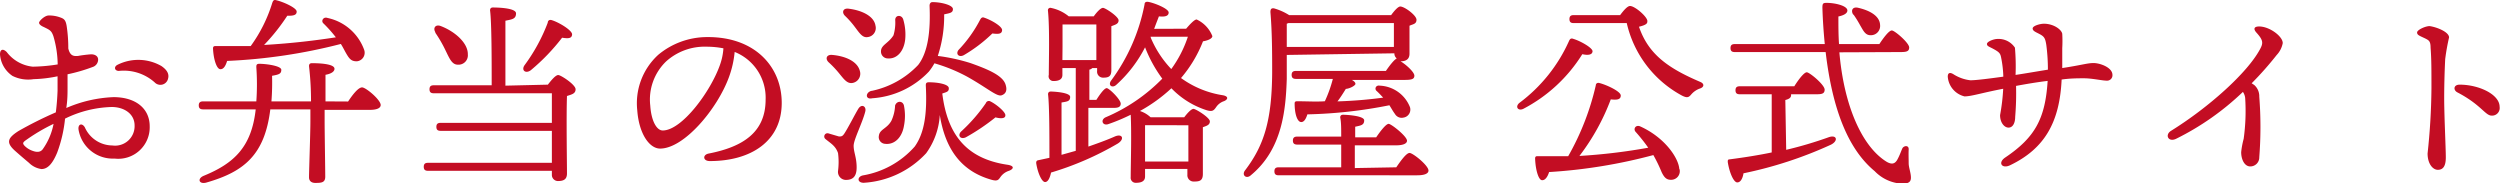
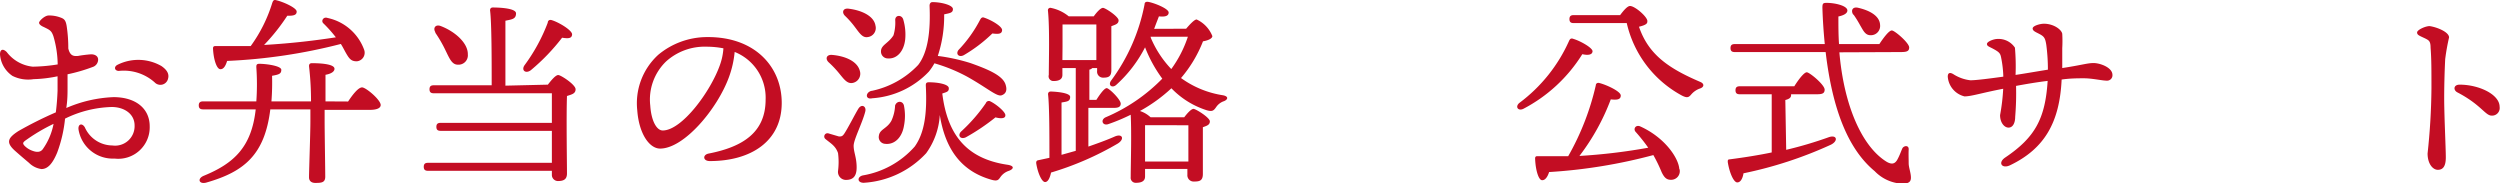
<svg xmlns="http://www.w3.org/2000/svg" viewBox="0 0 200.23 14.69">
  <defs>
    <style>.cls-1{fill:#c30d23;}</style>
  </defs>
  <g id="レイヤー_2" data-name="レイヤー 2">
    <g id="レイヤー_1-2" data-name="レイヤー 1">
      <path class="cls-1" d="M5.41,7c0,.49,0,1-.1,1.65a10.51,10.51,0,0,1,3.78-.87c1.78,0,2.9.91,2.9,2.34A2.52,2.52,0,0,1,9.17,12.7a2.78,2.78,0,0,1-2.88-2.32c-.06-.45.29-.56.51-.17A2.43,2.43,0,0,0,9,11.65a1.56,1.56,0,0,0,1.78-1.6c0-.92-.82-1.48-1.84-1.48a9,9,0,0,0-3.73.93,10.82,10.82,0,0,1-.63,2.72c-.36.87-.75,1.32-1.26,1.32a1.75,1.75,0,0,1-1-.5c-.32-.27-.69-.58-1.16-1-.7-.65-.52-1,.31-1.54A30.63,30.63,0,0,1,4.47,9c.08-.61.12-1.2.14-1.73,0-.3,0-.7,0-1.16a10.66,10.66,0,0,1-1.92.23A2.82,2.82,0,0,1,1,6.08,2.27,2.27,0,0,1,0,4.35c0-.37.22-.5.54-.18A3,3,0,0,0,2.62,5.34a13.7,13.7,0,0,0,2-.18,8.32,8.32,0,0,0-.34-2.25c-.16-.47-.3-.51-.76-.74-.21-.09-.39-.21-.39-.35s.45-.58.77-.58a2.56,2.56,0,0,1,.91.15c.32.11.45.21.53.7a11.72,11.72,0,0,1,.13,1.79c.14.6.43.63.78.6A9.88,9.88,0,0,1,7.3,4.35c.29,0,.56.13.56.43a.63.63,0,0,1-.45.59,13.42,13.42,0,0,1-2,.58ZM4.29,9.92A14.72,14.72,0,0,0,2,11.28c-.17.14-.21.22,0,.43a1.67,1.67,0,0,0,.61.37c.35.13.62.11.8-.11A5.17,5.17,0,0,0,4.29,9.92ZM13.46,6.3a.63.63,0,0,1-1.07.3,3.71,3.71,0,0,0-2.87-.92c-.35,0-.43-.34-.09-.5a3.72,3.72,0,0,1,3.5.11C13.35,5.58,13.57,5.9,13.46,6.3Z" />
      <path class="cls-1" d="M27.88,8.13C28.23,7.6,28.69,7,29,7s1.49,1,1.49,1.41c0,.24-.29.39-.88.39H26v1c0,.68.05,3.87.05,4.35s-.31.5-.8.5c-.31,0-.5-.16-.5-.45,0-.48.11-3.59.11-4.44v-1H21.65c-.45,3.65-2.1,5-5.15,5.87-.58.14-.72-.34-.16-.56,2.43-1,3.81-2.32,4.14-5.31H16.27c-.21,0-.35-.07-.35-.32s.14-.32.35-.32h4.26a19.45,19.45,0,0,0,0-2.73c0-.16,0-.28.24-.28.53,0,1.76.16,1.76.48s-.18.38-.74.48a19.2,19.2,0,0,1-.05,2.05h3.17a23.93,23.93,0,0,0-.16-2.82c0-.16.07-.24.23-.24.65,0,1.81.06,1.81.45,0,.22-.26.4-.72.48,0,.38,0,1.28,0,2.13ZM17.06,3.88c0-.14.06-.19.19-.19,1,0,1.94,0,2.83,0A11.73,11.73,0,0,0,21.81.22c.05-.13.1-.26.29-.21.57.13,1.65.61,1.66.91s-.28.35-.75.34A15.88,15.88,0,0,1,21.15,3.6c2.28-.13,4.18-.37,5.75-.61a10.53,10.53,0,0,0-1-1.12c-.21-.19,0-.56.34-.43A4,4,0,0,1,29.17,4a.69.69,0,0,1-.59.91c-.35,0-.53-.11-.75-.46s-.31-.58-.53-.93a43.91,43.91,0,0,1-9.11,1.36c-.11.37-.28.69-.56.66S17.1,4.75,17.06,3.88Z" />
      <path class="cls-1" d="M43.88,6.78c.27-.35.62-.77.83-.77s1.39.77,1.39,1.14-.35.42-.69.54c-.06,1.64,0,5.4,0,6.2,0,.49-.28.61-.74.61A.49.49,0,0,1,44.2,14v-.32H34.29c-.21,0-.35-.06-.35-.32s.14-.32.35-.32H44.2l0-2.56h-8.9c-.21,0-.35-.06-.35-.32s.14-.32.35-.32h8.9c0-1,0-1.87,0-2.37H34.75c-.21,0-.35-.06-.35-.32s.14-.32.35-.32h4.63c0-1.94,0-5-.13-6,0-.15.08-.23.22-.23s1.86,0,1.86.47-.35.48-.85.59v5.2Zm-9-4.18c-.23-.35,0-.68.43-.51,1.12.43,2.18,1.35,2.16,2.27a.75.75,0,0,1-.8.82c-.48,0-.67-.5-1-1.17A10.14,10.14,0,0,0,34.85,2.6ZM42,5.24a14.14,14.14,0,0,0,1.87-3.42c0-.14.11-.27.31-.21.6.18,1.66.83,1.64,1.15s-.3.34-.8.26a16.24,16.24,0,0,1-2.49,2.59C42.13,5.93,41.73,5.66,42,5.24Z" />
      <path class="cls-1" d="M62.61,8.24c0,3.07-2.46,4.66-5.76,4.66-.56,0-.59-.5-.1-.6,2.77-.54,4.57-1.71,4.57-4.33a3.94,3.94,0,0,0-2.48-3.81,7.94,7.94,0,0,1-.45,2c-.93,2.56-3.6,5.74-5.52,5.74-.85,0-1.69-1.17-1.83-3.06a5.25,5.25,0,0,1,1.68-4.45,6.12,6.12,0,0,1,3.92-1.42C60.47,2.94,62.61,5.36,62.61,8.24ZM57.94,3.87a7.11,7.11,0,0,0-1.35-.13,4.61,4.61,0,0,0-3.24,1.18,4.24,4.24,0,0,0-1.27,3.53c.08,1.23.51,2,1,2,1.53,0,3.84-3.12,4.59-5.27A4.86,4.86,0,0,0,57.94,3.87Z" />
      <path class="cls-1" d="M68.37,11.68c0,.51.24.93.24,1.73s-.37,1-.87,1a.64.64,0,0,1-.62-.72,5.59,5.59,0,0,0,0-1.43c-.2-.58-.58-.77-1-1.12a.26.26,0,0,1,.22-.46l.85.25c.19,0,.27,0,.42-.21.32-.48.86-1.56,1.13-2s.67-.2.56.22C69.06,9.87,68.37,11.18,68.37,11.68ZM66.67,4.4c1,.09,2,.49,2.2,1.29a.75.75,0,0,1-.57.95c-.44.09-.7-.29-1.08-.75a8,8,0,0,0-.85-.9C66.08,4.72,66.18,4.35,66.67,4.4Zm1-3.14C67.41,1,67.5.62,68,.7c1,.13,2,.57,2.12,1.36a.73.73,0,0,1-.63.91c-.41.07-.65-.32-1-.78A7.06,7.06,0,0,0,67.67,1.26ZM80.81,13.68a1.33,1.33,0,0,0-.69.51c-.16.23-.24.35-.77.19-2.5-.73-3.67-2.61-4.08-5.17a5.79,5.79,0,0,1-1.09,3.06,7.43,7.43,0,0,1-5,2.37c-.54,0-.54-.48-.08-.59a7.13,7.13,0,0,0,4.16-2.31c.81-1.13,1-2.73.89-4.88,0-.14,0-.27.24-.27.75,0,1.58.16,1.6.46s-.18.32-.52.44c.4,3.24,1.89,5.23,5.25,5.71C81.3,13.3,81.16,13.55,80.81,13.68Zm-11-6.4A7.14,7.14,0,0,0,73.54,5.2c.77-1,1-2.66.91-4.74,0-.15.07-.29.23-.29.72,0,1.63.24,1.64.55s-.25.33-.7.43a10.14,10.14,0,0,1-.51,3.33,15,15,0,0,1,2.61.57c1.5.53,2.54,1,2.8,1.67.16.45.09.77-.29.91s-1.11-.56-2.77-1.49a13.17,13.17,0,0,0-2.62-1.07,4.36,4.36,0,0,1-.45.67,6.88,6.88,0,0,1-4.53,2.13C69.3,8,69.3,7.42,69.78,7.28ZM72.4,8.46a4.14,4.14,0,0,1,0,1.62c-.17,1-.81,1.52-1.5,1.44a.54.54,0,0,1-.51-.64c.06-.53.64-.56,1-1.2a3.23,3.23,0,0,0,.3-1.23C71.83,8.05,72.31,8.06,72.4,8.46ZM70.56,4.11c0-.51.59-.63,1-1.28A3.53,3.53,0,0,0,71.7,1.6c0-.41.51-.44.64-.05a4.25,4.25,0,0,1,.16,1.6c-.11,1-.69,1.57-1.36,1.53A.55.55,0,0,1,70.56,4.11ZM76.77,4A10.44,10.44,0,0,0,78.49,1.6c.08-.15.17-.26.35-.18.54.18,1.44.69,1.42,1s-.3.32-.78.26a11.85,11.85,0,0,1-2.29,1.74C76.8,4.62,76.52,4.33,76.77,4Zm3.75,5.25c0,.24-.34.27-.79.15A16.71,16.71,0,0,1,77.35,11c-.42.19-.67-.13-.39-.45a13.26,13.26,0,0,0,2-2.29.25.25,0,0,1,.36-.14C79.8,8.35,80.58,9,80.52,9.26Z" />
      <path class="cls-1" d="M87.17,11.74c.77-.27,1.47-.52,2.1-.8s.83.2.25.56a24.29,24.29,0,0,1-5.34,2.32c-.08.39-.23.76-.48.76s-.58-.69-.71-1.52c0-.15.05-.21.18-.23l.88-.19c0-1.73,0-4.16-.11-5.09,0-.14.08-.22.22-.22s1.55.06,1.55.43-.25.37-.69.45V12.4l1.14-.32V5.45H85.09V6c0,.33-.24.49-.71.49A.38.38,0,0,1,84,6c0-1,.08-3.74-.07-5.17a.19.19,0,0,1,.23-.2,3.29,3.29,0,0,1,1.44.68h2c.23-.32.55-.68.74-.68s1.25.7,1.25,1-.29.35-.58.47c0,1,0,3,0,3.52s-.24.6-.66.6a.48.48,0,0,1-.48-.54V5.45h-.38a.54.54,0,0,1-.24.13V8h.56c.29-.46.64-.94.83-.94s1.12.91,1.12,1.24-.33.34-.59.34H87.17ZM85.09,4.81h2.72c0-.89,0-2.17,0-2.85H85.1c0,.48,0,1.46,0,1.76ZM95,2.3c.29-.34.66-.74.84-.74a2.46,2.46,0,0,1,1.26,1.33c0,.19-.33.35-.75.42a10.25,10.25,0,0,1-1.76,2.94,7.69,7.69,0,0,0,3.36,1.38c.51.1.37.37.06.48a1.21,1.21,0,0,0-.6.46c-.2.29-.31.39-.76.26a6.78,6.78,0,0,1-2.83-1.76A12.53,12.53,0,0,1,91.3,8.89a2.33,2.33,0,0,1,.85.5h2.7c.24-.32.56-.67.74-.67s1.31.7,1.31,1-.27.36-.56.47c0,1.12,0,3.18,0,3.74s-.28.61-.72.61a.5.5,0,0,1-.52-.54v-.47H91.71v.61c0,.34-.25.5-.71.5a.4.4,0,0,1-.44-.45c0-1,.08-3.44,0-5a14.82,14.82,0,0,1-1.79.75c-.45.16-.66-.32-.23-.54A13.94,13.94,0,0,0,93.09,6.3a10.77,10.77,0,0,1-1.38-2.51,10.43,10.43,0,0,1-2.3,3c-.3.29-.69.07-.43-.32A15,15,0,0,0,91.67.35c0-.16.11-.23.3-.2C92.5.25,93.6.7,93.6,1s-.32.36-.78.31c-.11.29-.24.61-.38,1Zm.18,10.64c0-.94,0-2.24,0-2.91H91.71c0,.53,0,1.55,0,1.84v1.07Zm-3-9.89a8.28,8.28,0,0,0,1.63,2.48,9.36,9.36,0,0,0,1.33-2.59H92.15Z" />
-       <path class="cls-1" d="M103.06,4.4c0,.62,0,1.25,0,1.92-.08,2.46-.35,5.63-2.87,7.71-.36.34-.78,0-.46-.4,1.52-2,2.13-4,2.16-7.78,0-1.45,0-3.25-.14-4.88,0-.25.08-.33.29-.3a4.71,4.71,0,0,1,1.21.54h8.17c.23-.32.55-.69.73-.69.34,0,1.3.71,1.3,1.06s-.28.35-.56.48c0,.77,0,1.82,0,2.24s-.25.61-.72.61c.42.24,1.11.86,1.11,1.15s-.24.34-.82.34h-4.19c.17.09.29.2.29.32s-.42.37-.77.4c-.23.37-.45.72-.67,1a35.37,35.37,0,0,0,3.66-.3c-.18-.19-.35-.38-.53-.54s-.06-.48.26-.42a2.72,2.72,0,0,1,2.42,1.73.65.65,0,0,1-.53.83.62.62,0,0,1-.68-.3c-.14-.18-.28-.44-.44-.69a37.41,37.41,0,0,1-6.57.73c-.11.36-.28.66-.54.61s-.48-.61-.48-1.49c0-.14.08-.17.21-.17.78,0,1.52.05,2.21,0a10.37,10.37,0,0,0,.64-1.79h-2.95c-.21,0-.35-.07-.35-.32s.14-.32.35-.32H111c.29-.42.64-.88.87-1a.49.49,0,0,1-.19-.41Zm8.77,9c.35-.51.8-1.14,1.06-1.15s1.52,1,1.52,1.41c0,.24-.31.38-.9.38H102.42c-.21,0-.35-.06-.35-.32s.14-.32.35-.32h5c0-.54,0-1.2,0-1.82h-3.52c-.21,0-.35-.07-.35-.32s.14-.32.35-.32h3.52c0-.63,0-1.17-.08-1.53,0-.14.08-.22.23-.22s1.69.06,1.69.45-.28.41-.72.51V11h1.68c.34-.5.79-1.08,1-1.08s1.47,1,1.47,1.35c0,.22-.29.37-.88.37h-3.3v1.82ZM103.06,1.9c0,.64,0,1.25,0,1.86h8.58c0-.58,0-1.4,0-1.91h-8.45Z" />
      <path class="cls-1" d="M122,8.72c-.41.19-.67-.16-.32-.47a12.58,12.58,0,0,0,4-5c.08-.15.16-.21.35-.13.54.16,1.55.72,1.52,1s-.37.32-.82.22A12.24,12.24,0,0,1,122,8.72Zm12.52,4.83a.69.69,0,0,1-.7.85c-.34,0-.53-.18-.74-.62a11.93,11.93,0,0,0-.66-1.36,42.08,42.08,0,0,1-8.35,1.36c-.11.36-.31.68-.58.65s-.51-.83-.54-1.74c0-.15.08-.19.21-.18.84,0,1.66,0,2.44,0a20.82,20.82,0,0,0,2.21-5.67c0-.14.12-.24.29-.19.53.13,1.71.66,1.71,1s-.32.36-.8.31a17.65,17.65,0,0,1-2.51,4.53,46.1,46.1,0,0,0,5.51-.66,13.91,13.91,0,0,0-1-1.26c-.23-.24,0-.6.35-.45C133.32,11,134.44,12.64,134.5,13.55ZM129.76,1.21c.26-.35.58-.73.79-.73.4,0,1.39.87,1.39,1.2,0,.16,0,.3-.67.46.77,2.27,2.43,3.36,4.93,4.43.33.15.29.42-.08.53a1.63,1.63,0,0,0-.67.47c-.21.25-.34.28-.73.09a8.82,8.82,0,0,1-4.43-5.81h-4.24c-.21,0-.35-.06-.35-.32s.14-.32.35-.32Z" />
      <path class="cls-1" d="M143.06,12a31.63,31.63,0,0,0,3.38-1c.67-.25.83.27.2.59a32.54,32.54,0,0,1-7,2.29c-.06.38-.22.73-.5.73s-.62-.75-.76-1.63c0-.16,0-.21.17-.22,1.23-.16,2.34-.34,3.35-.55V7.55h-2.55c-.21,0-.35-.06-.35-.32s.14-.32.35-.32h4.36c.33-.53.78-1.12,1-1.12s1.43,1,1.43,1.39-.34.37-.84.37h-1.85a.22.22,0,0,1,0,.08c0,.18-.14.3-.46.38Zm4.26-7.81c.36,4.24,1.8,7.55,3.79,8.77.42.24.67.16.86-.19s.29-.66.39-.88.53-.3.51.08,0,.75,0,1.1.18.77.18,1.16-.26.48-.74.48a3.28,3.28,0,0,1-2.16-1c-2.13-1.76-3.39-4.95-3.93-9.54h-7.27c-.21,0-.35-.06-.35-.32s.14-.32.35-.32h7.2c-.09-.91-.16-1.89-.19-2.91,0-.34.05-.39.34-.39.67,0,1.66.23,1.66.61,0,.21-.24.38-.72.48,0,.75,0,1.49.05,2.21h3.23c.34-.51.77-1.09,1-1.09s1.39,1,1.39,1.36-.29.37-.8.37Zm1.12-3c-.23-.34-.07-.69.41-.56.85.2,1.7.62,1.73,1.37a.74.74,0,0,1-.77.82c-.43,0-.59-.4-.83-.8A9.07,9.07,0,0,0,148.44,1.15Z" />
      <path class="cls-1" d="M169.19,6a.43.43,0,0,1-.46.46c-.36,0-1.16-.19-1.83-.19-.43,0-1.09,0-1.78.1-.16,3.42-1.36,5.54-4.14,6.87-.64.3-1-.21-.37-.63C163,11,163.81,9.49,164,6.48c-.77.09-1.73.25-2.53.4a22.62,22.62,0,0,1-.07,2.48c0,.46-.17.85-.52.86s-.69-.4-.69-1a16,16,0,0,0,.25-2.11c-1.69.32-2.54.61-3.1.61A1.76,1.76,0,0,1,156,6.14c0-.27.13-.38.43-.21a3.21,3.21,0,0,0,1.38.5c.48,0,1.61-.15,2.64-.29a8.79,8.79,0,0,0-.18-1.55c-.06-.29-.13-.4-.54-.63s-.59-.25-.59-.44.54-.4.84-.4a1.57,1.57,0,0,1,1.4.7A17.09,17.09,0,0,1,161.43,6c.75-.11,1.77-.29,2.59-.42a14.9,14.9,0,0,0-.13-2c-.08-.5-.16-.64-.48-.82s-.61-.26-.61-.48.61-.38.9-.38c.77,0,1.41.46,1.47.81a10.24,10.24,0,0,1,0,1.15c0,.39,0,1,0,1.59,1.58-.24,2-.4,2.51-.4S169.19,5.4,169.19,6Z" />
-       <path class="cls-1" d="M182.34,4.41a26.27,26.27,0,0,1-2,2.26l.21.14a1.2,1.2,0,0,1,.4.93,31.35,31.35,0,0,1,0,4.85.72.72,0,0,1-.72.74c-.48,0-.73-.59-.73-1.14a6.72,6.72,0,0,1,.2-1.07,16.14,16.14,0,0,0,.12-3.28,1.08,1.08,0,0,0-.18-.48,21.47,21.47,0,0,1-5.36,3.76c-.62.29-.91-.32-.4-.64,3-1.86,6.1-4.63,7.12-6.52.29-.52.26-.75-.27-1.34-.29-.32-.18-.5.21-.5.83,0,1.89.79,1.89,1.33A1.9,1.9,0,0,1,182.34,4.41Z" />
      <path class="cls-1" d="M196.15,3a17.4,17.4,0,0,0-.31,1.74c-.05,1-.08,2.13-.08,3.12,0,1.43.13,4,.13,4.74s-.24,1-.64,1-.82-.48-.82-1.31a51.9,51.9,0,0,0,.31-5.2c0-1.52,0-2.37-.07-3.27,0-.53-.14-.59-.43-.74-.46-.22-.65-.27-.65-.48s.67-.51,1-.51C195.17,2.17,196.15,2.56,196.15,3ZM197,6.78c1.52,0,3.2.77,3.2,1.78a.61.61,0,0,1-.64.7c-.51,0-.85-.88-2.76-1.87C196.47,7.2,196.51,6.78,197,6.78Z" />
    </g>
  </g>
</svg>